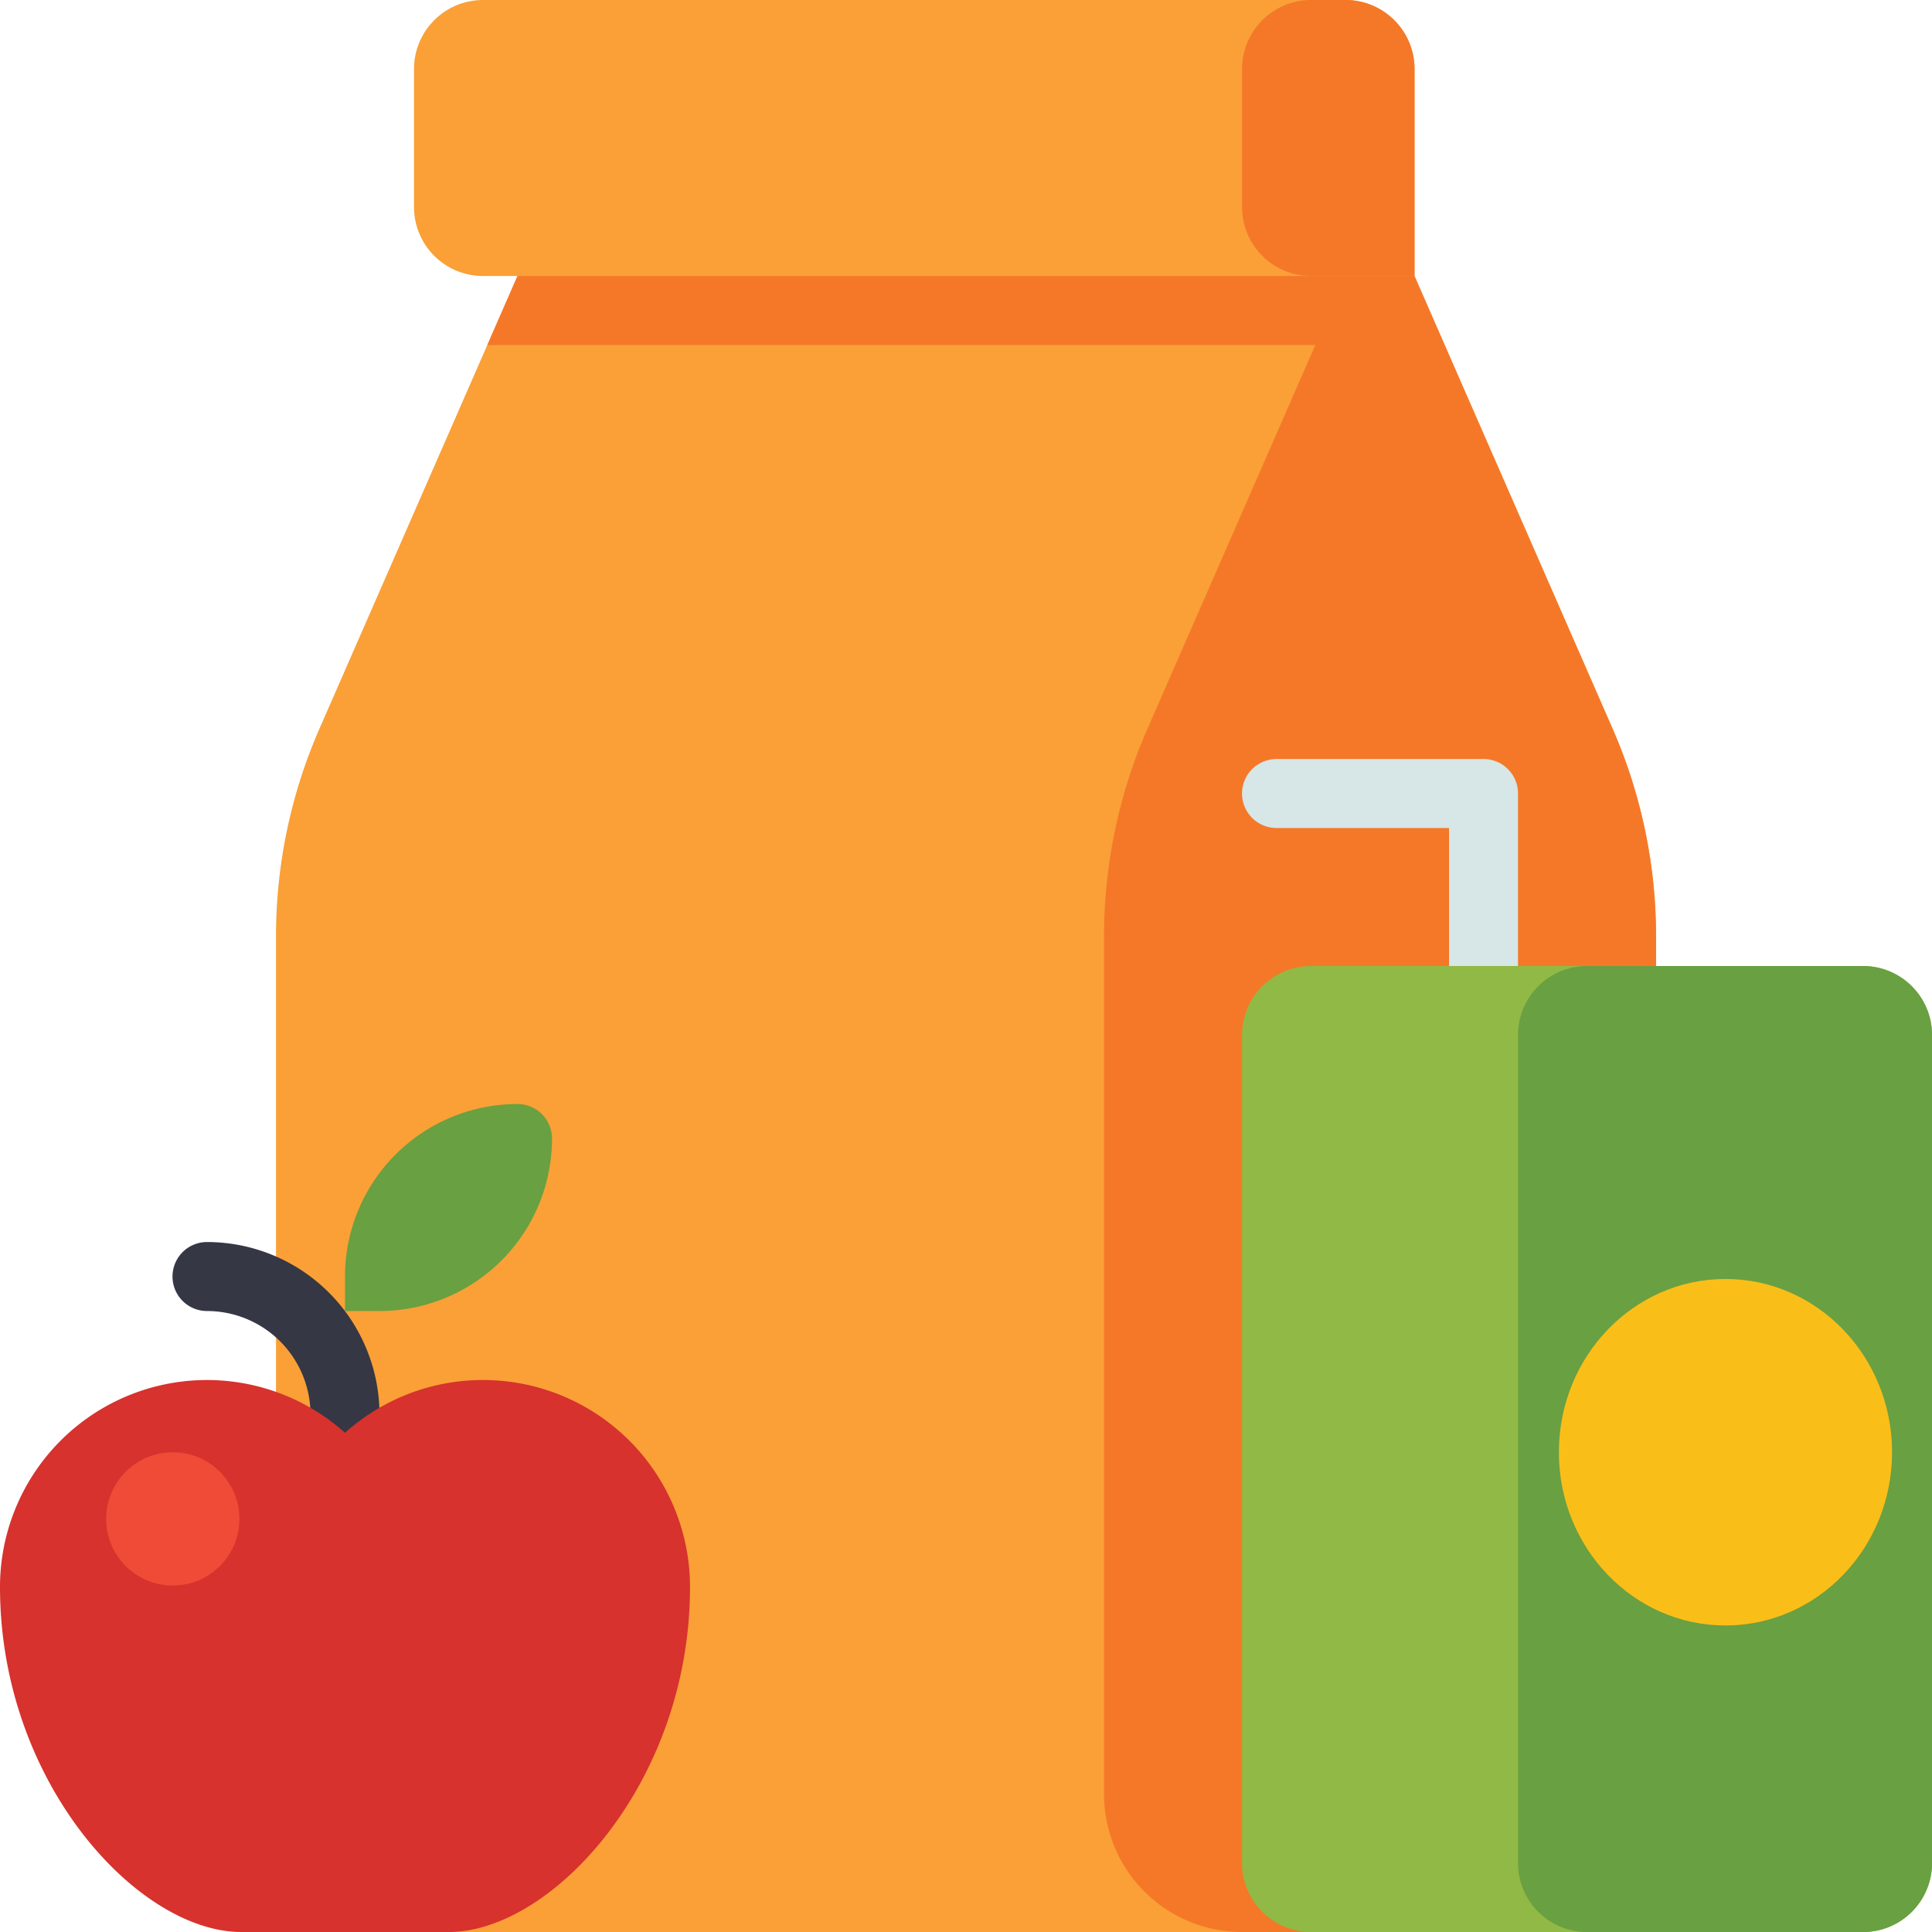
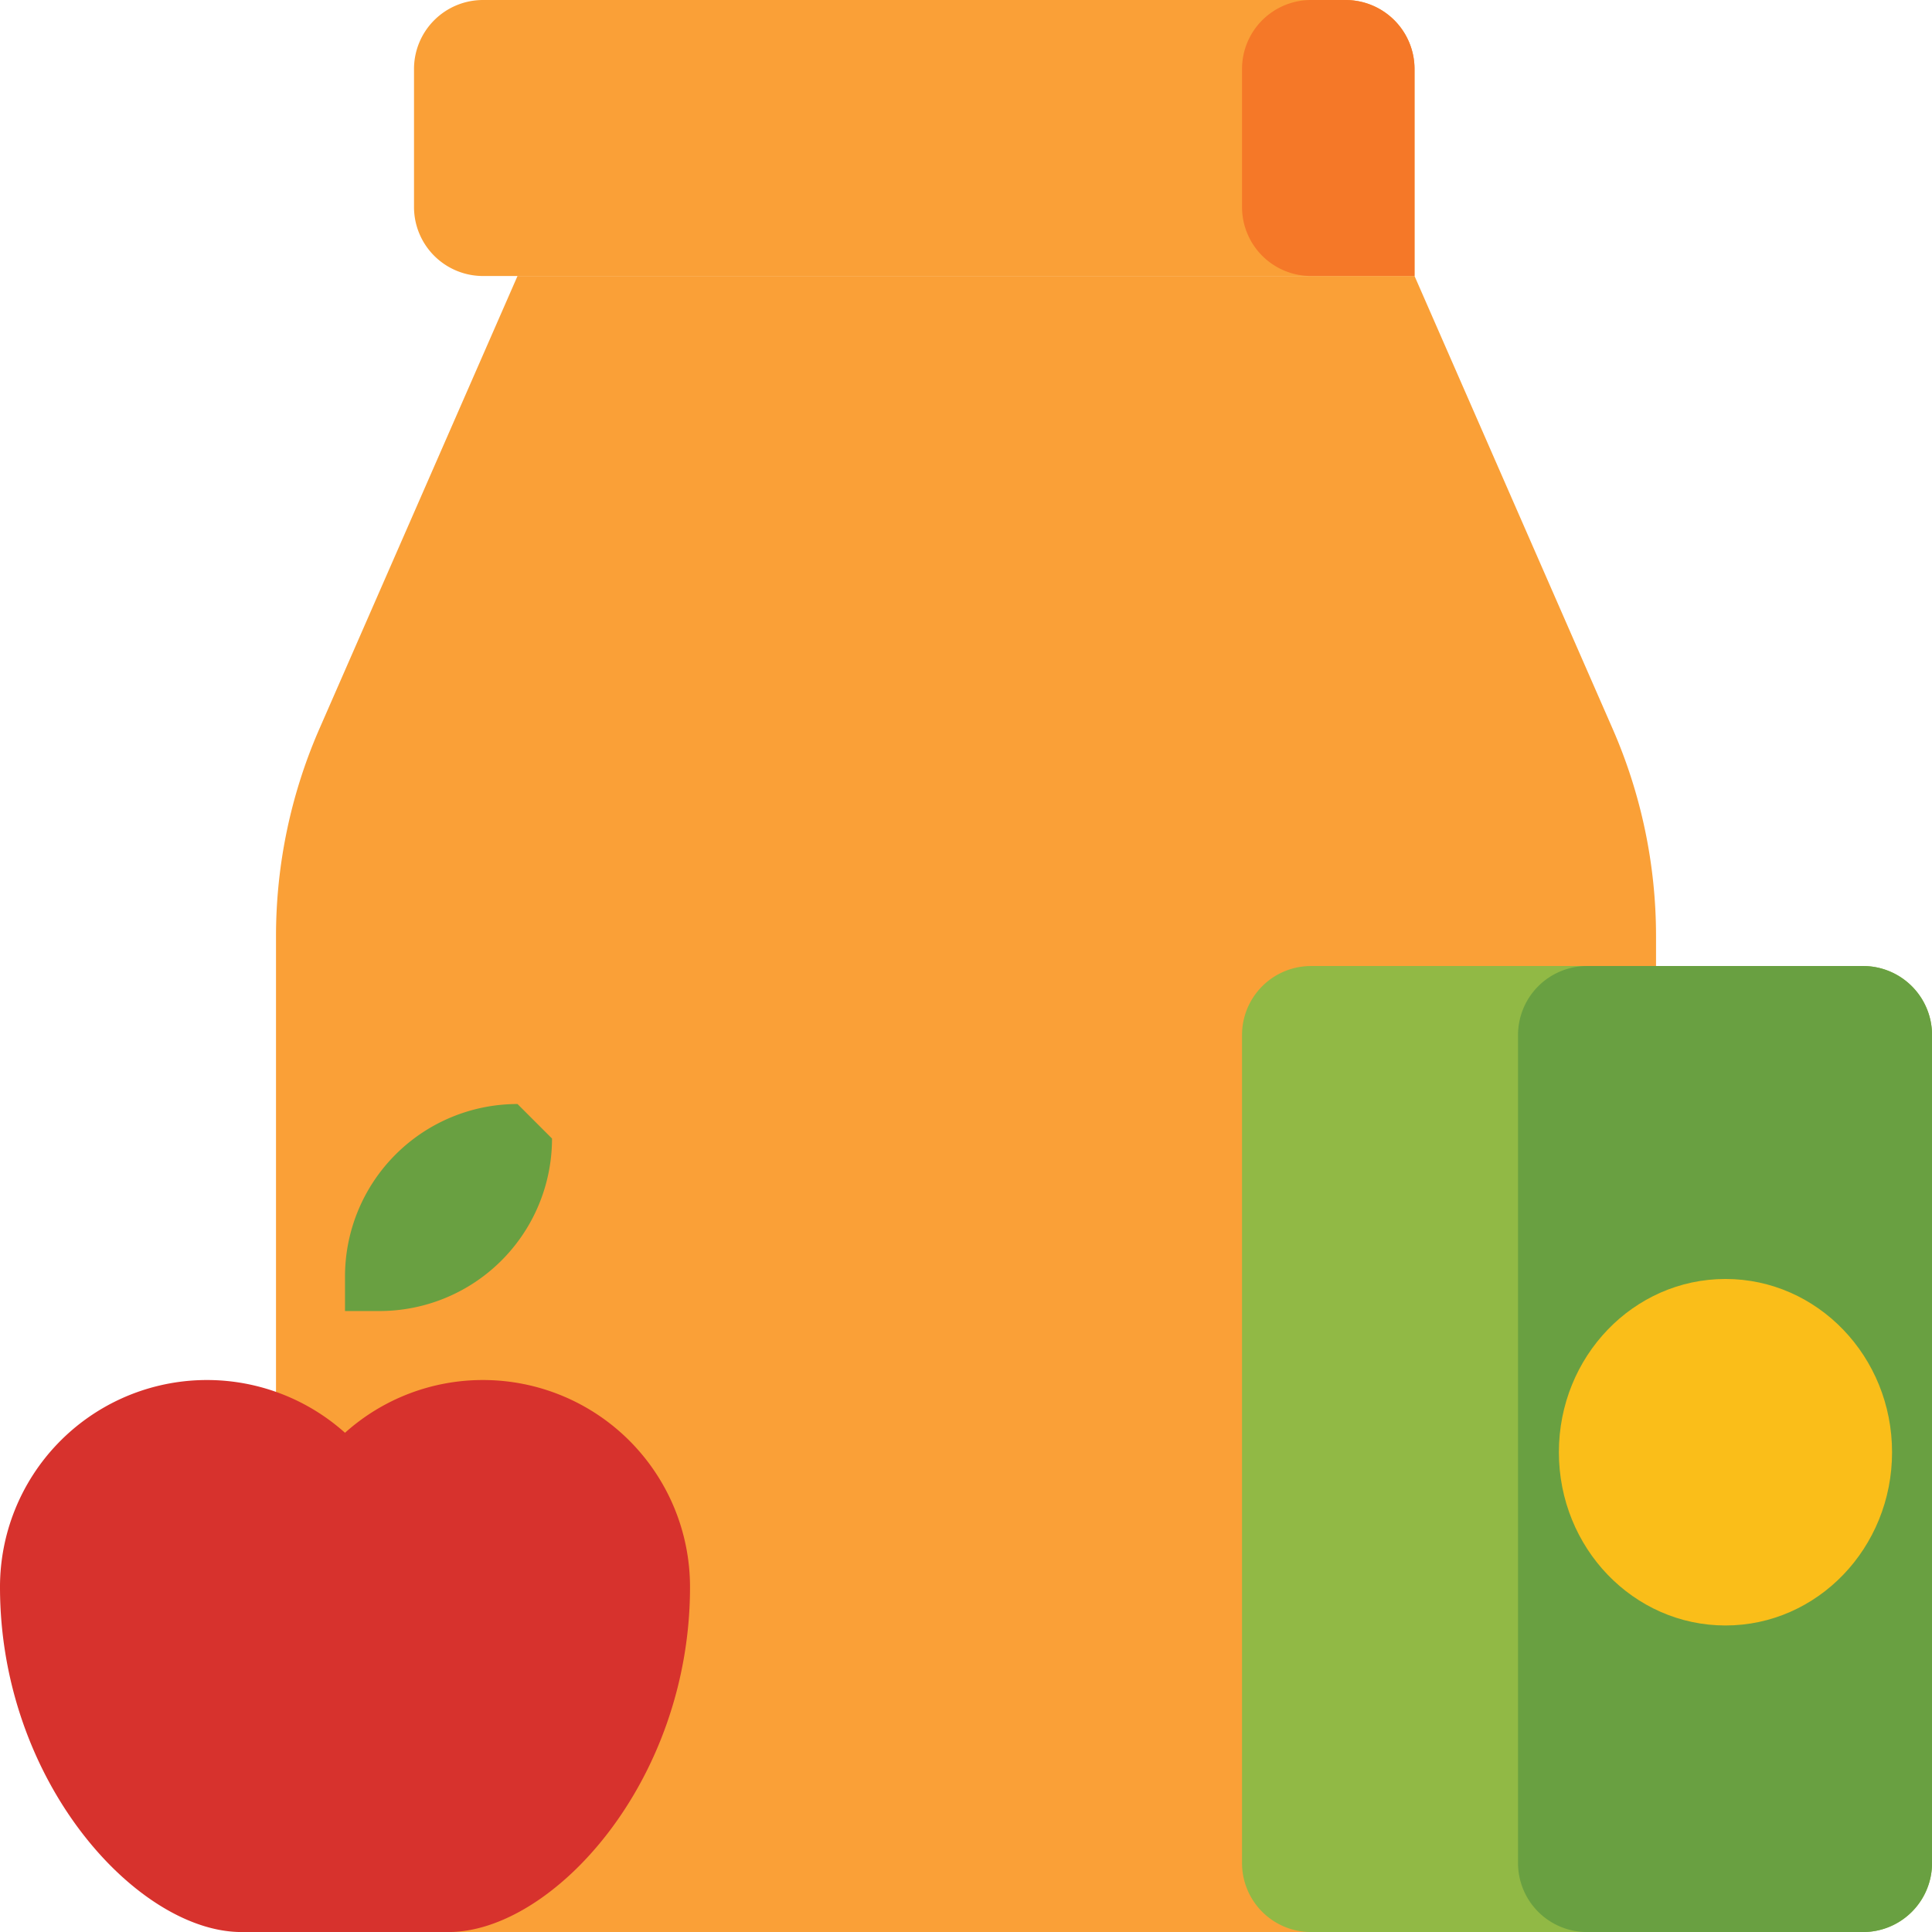
<svg xmlns="http://www.w3.org/2000/svg" width="48.999" height="48.999" viewBox="0 0 48.999 48.999">
  <g transform="translate(-32 -32)">
    <g transform="translate(39 39)">
      <path d="M129.9,107.485,124.875,96h-22.75L97.1,107.485a13.126,13.126,0,0,0-1.1,5.261V134.5a3.5,3.5,0,0,0,3.5,3.5h28a3.5,3.5,0,0,0,3.5-3.5V112.745A13.126,13.126,0,0,0,129.9,107.485Z" transform="translate(-96 -96)" fill="#faa037" />
    </g>
    <g transform="translate(42.5 32)">
      <path d="M129.75,32h21.875a1.75,1.75,0,0,1,1.75,1.75V39H129.75A1.75,1.75,0,0,1,128,37.25v-3.5A1.75,1.75,0,0,1,129.75,32Z" transform="translate(-128 -32)" fill="#faa037" />
    </g>
    <g transform="translate(63.5 32)">
      <path d="M321.75,32h.875a1.75,1.75,0,0,1,1.75,1.75V39H321.75A1.75,1.75,0,0,1,320,37.25v-3.5A1.75,1.75,0,0,1,321.75,32Z" transform="translate(-320 -32)" fill="#f57828" />
    </g>
    <g transform="translate(44.359 39)">
-       <path d="M173.54,107.485,168.515,96h-22.75L145,97.75h21l-4.259,9.735a13.126,13.126,0,0,0-1.1,5.261V134.5a3.5,3.5,0,0,0,3.5,3.5h7a3.5,3.5,0,0,0,3.5-3.5V112.745A13.126,13.126,0,0,0,173.54,107.485Z" transform="translate(-145 -96)" fill="#f57828" />
-     </g>
+       </g>
    <g transform="translate(32 60)">
      <g transform="translate(4.375 3.5)">
-         <path d="M76.375,325.833a.875.875,0,0,1-.875-.875v-.583a2.628,2.628,0,0,0-2.625-2.625.875.875,0,0,1,0-1.75,4.38,4.38,0,0,1,4.375,4.375v.583A.875.875,0,0,1,76.375,325.833Z" transform="translate(-72 -320)" fill="#353744" />
-       </g>
+         </g>
      <g transform="translate(0 7)">
        <path d="M44.25,352a5.23,5.23,0,0,0-3.5,1.338A5.249,5.249,0,0,0,32,357.25c0,4.958,3.5,8.75,6.125,8.75h5.25c2.625,0,6.125-3.792,6.125-8.75A5.25,5.25,0,0,0,44.25,352Z" transform="translate(-32 -352)" fill="#d7322d" />
      </g>
      <g transform="translate(2.692 8.832)">
-         <circle cx="1.69" cy="1.69" r="1.69" transform="translate(0 0)" fill="#f04b37" />
-       </g>
+         </g>
      <g transform="translate(8.75)">
-         <path d="M116.375,288A4.375,4.375,0,0,0,112,292.375v.875h.875a4.375,4.375,0,0,0,4.375-4.375A.875.875,0,0,0,116.375,288Z" transform="translate(-112 -288)" fill="#69a041" />
+         <path d="M116.375,288A4.375,4.375,0,0,0,112,292.375v.875h.875a4.375,4.375,0,0,0,4.375-4.375Z" transform="translate(-112 -288)" fill="#69a041" />
      </g>
    </g>
    <g transform="translate(63.5 51.25)">
-       <path d="M325.25,213.25H327v-4.375a.875.875,0,0,0-.875-.875h-5.25a.875.875,0,1,0,0,1.75h4.375Z" transform="translate(-320 -208)" fill="#d7e6e6" />
      <g transform="translate(0 5.25)">
        <path d="M335.75,256h-14a1.75,1.75,0,0,0-1.75,1.75v21a1.75,1.75,0,0,0,1.75,1.75h14a1.75,1.75,0,0,0,1.75-1.75v-21A1.75,1.75,0,0,0,335.75,256Z" transform="translate(-320 -256)" fill="#91b945" />
      </g>
      <g transform="translate(7 5.25)">
        <path d="M392.75,256h-7a1.75,1.75,0,0,0-1.75,1.75v21a1.75,1.75,0,0,0,1.75,1.75h7a1.75,1.75,0,0,0,1.75-1.75v-21A1.75,1.75,0,0,0,392.75,256Z" transform="translate(-384 -256)" fill="#69a041" />
      </g>
      <g transform="translate(8.036 13.187)">
        <ellipse cx="4.225" cy="4.394" rx="4.225" ry="4.394" transform="translate(0 0)" fill="#fabe19" />
      </g>
    </g>
  </g>
</svg>